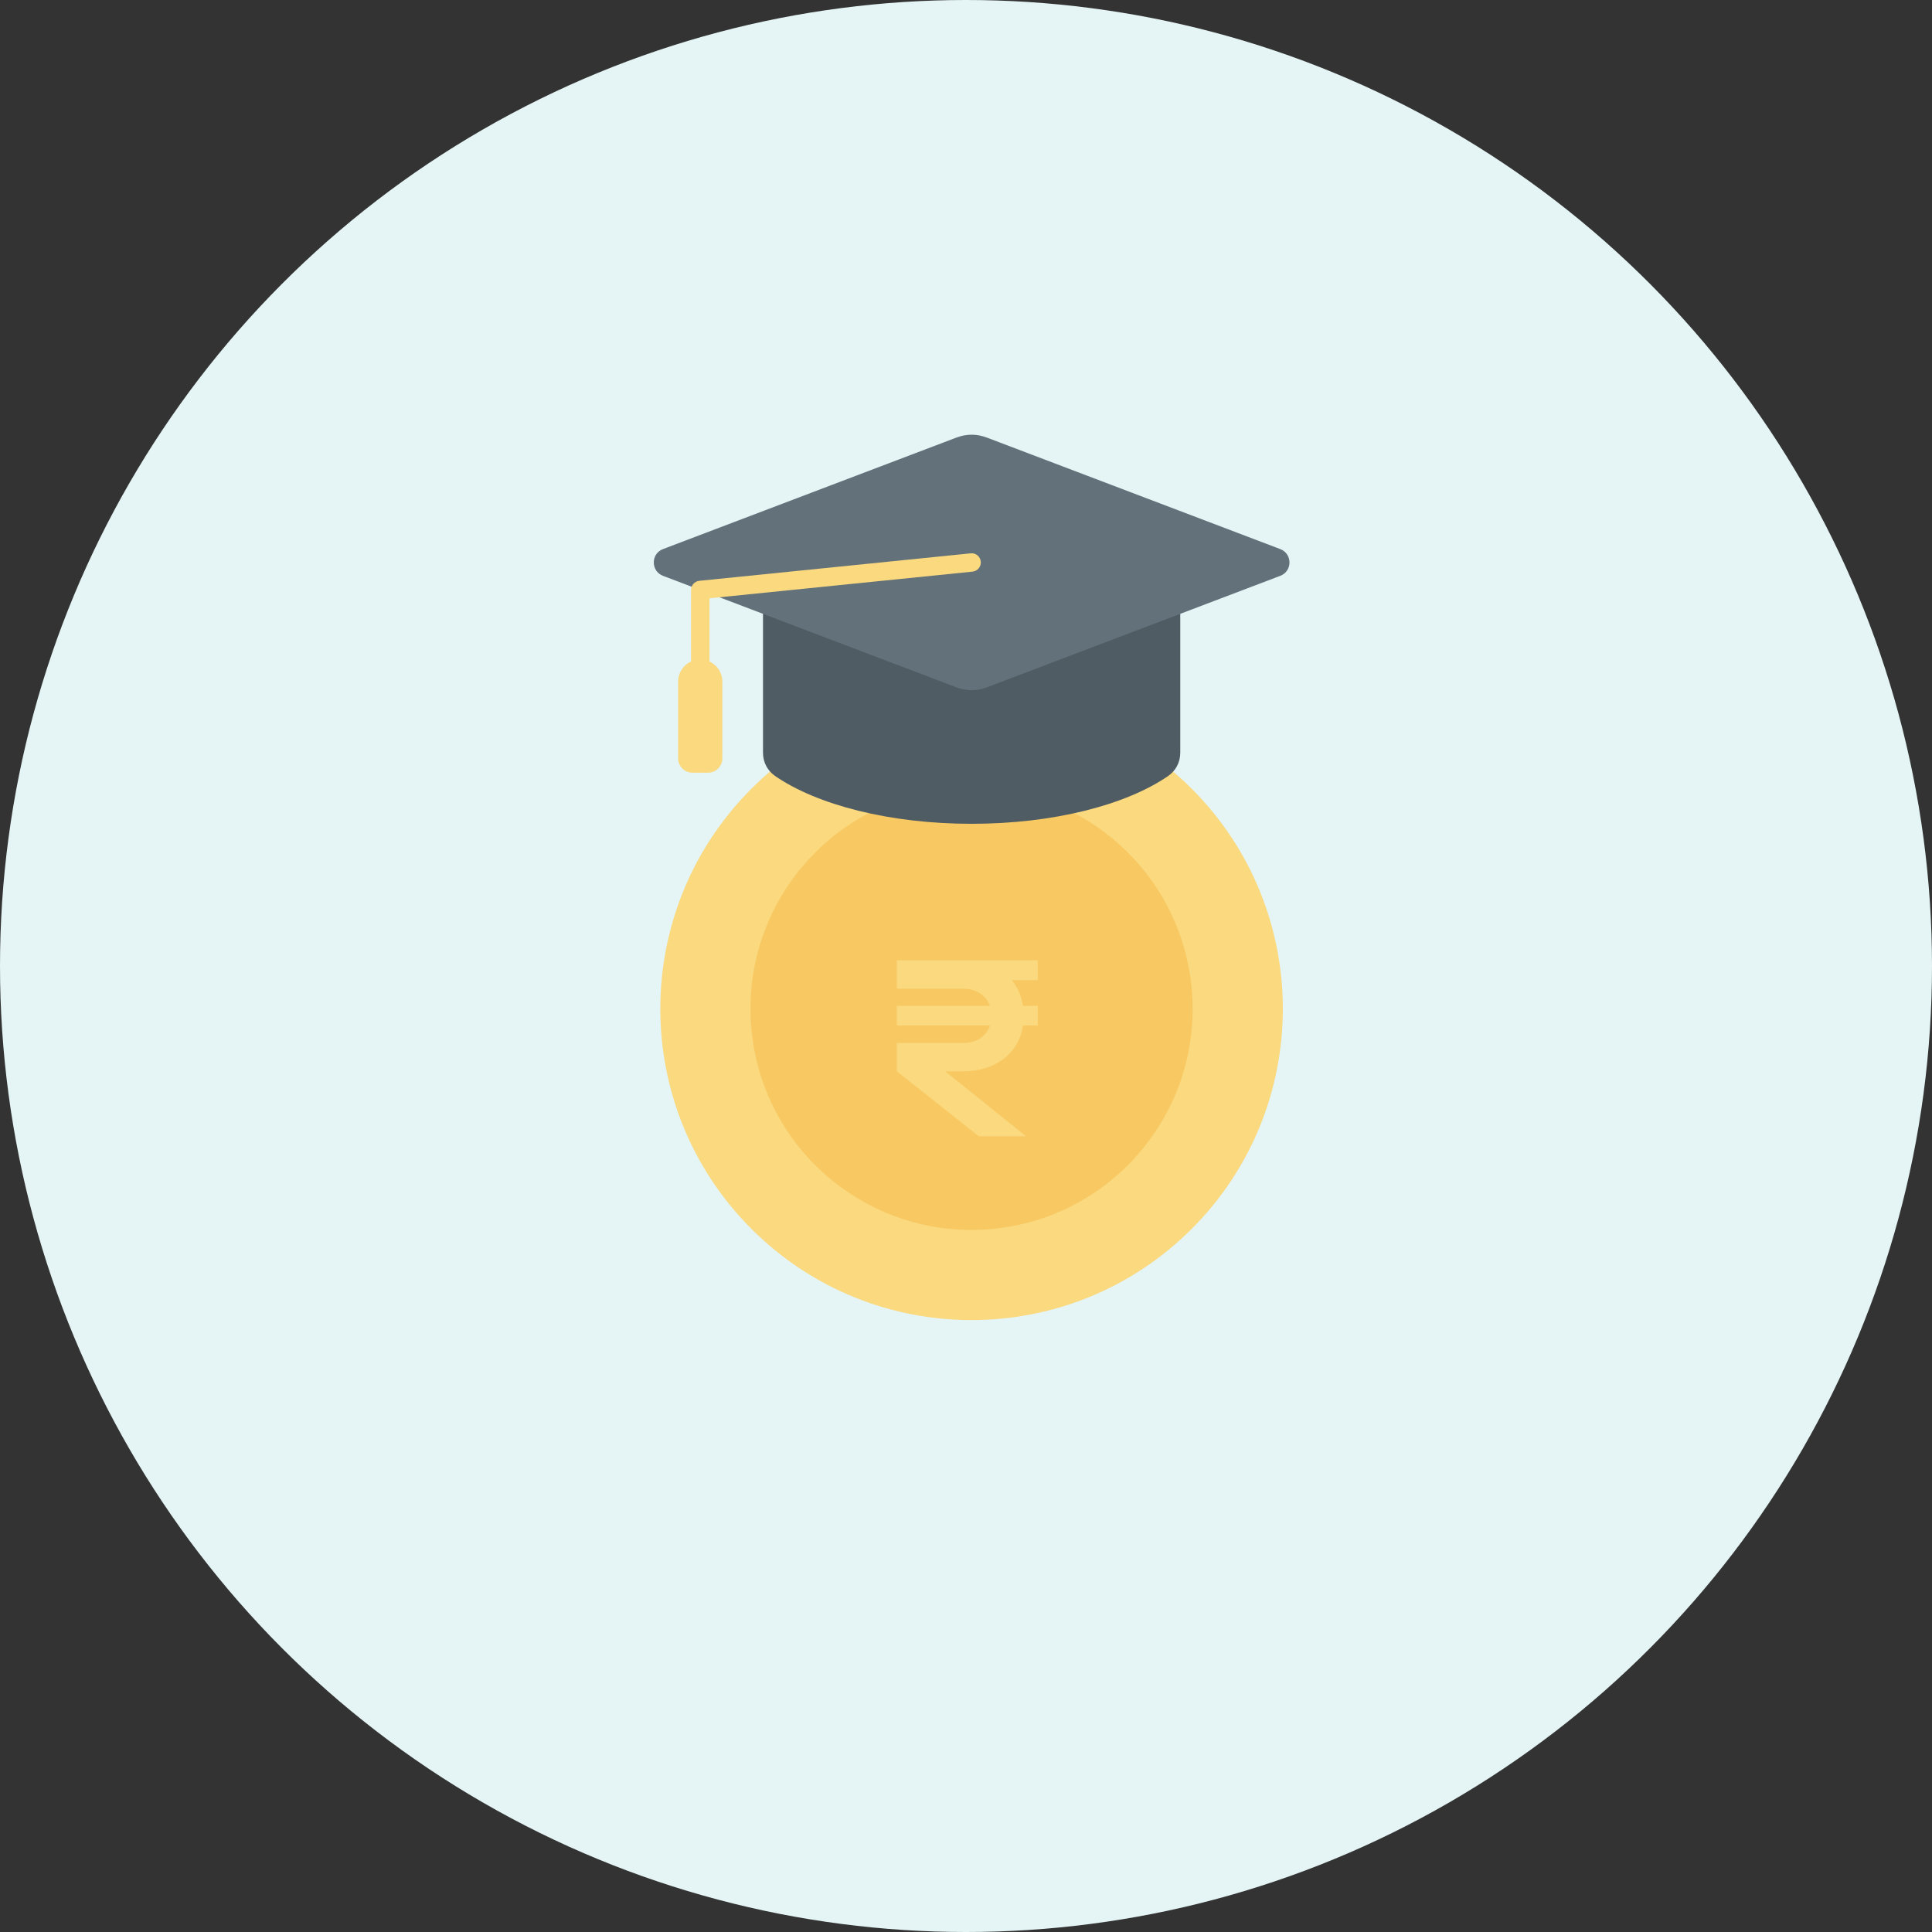
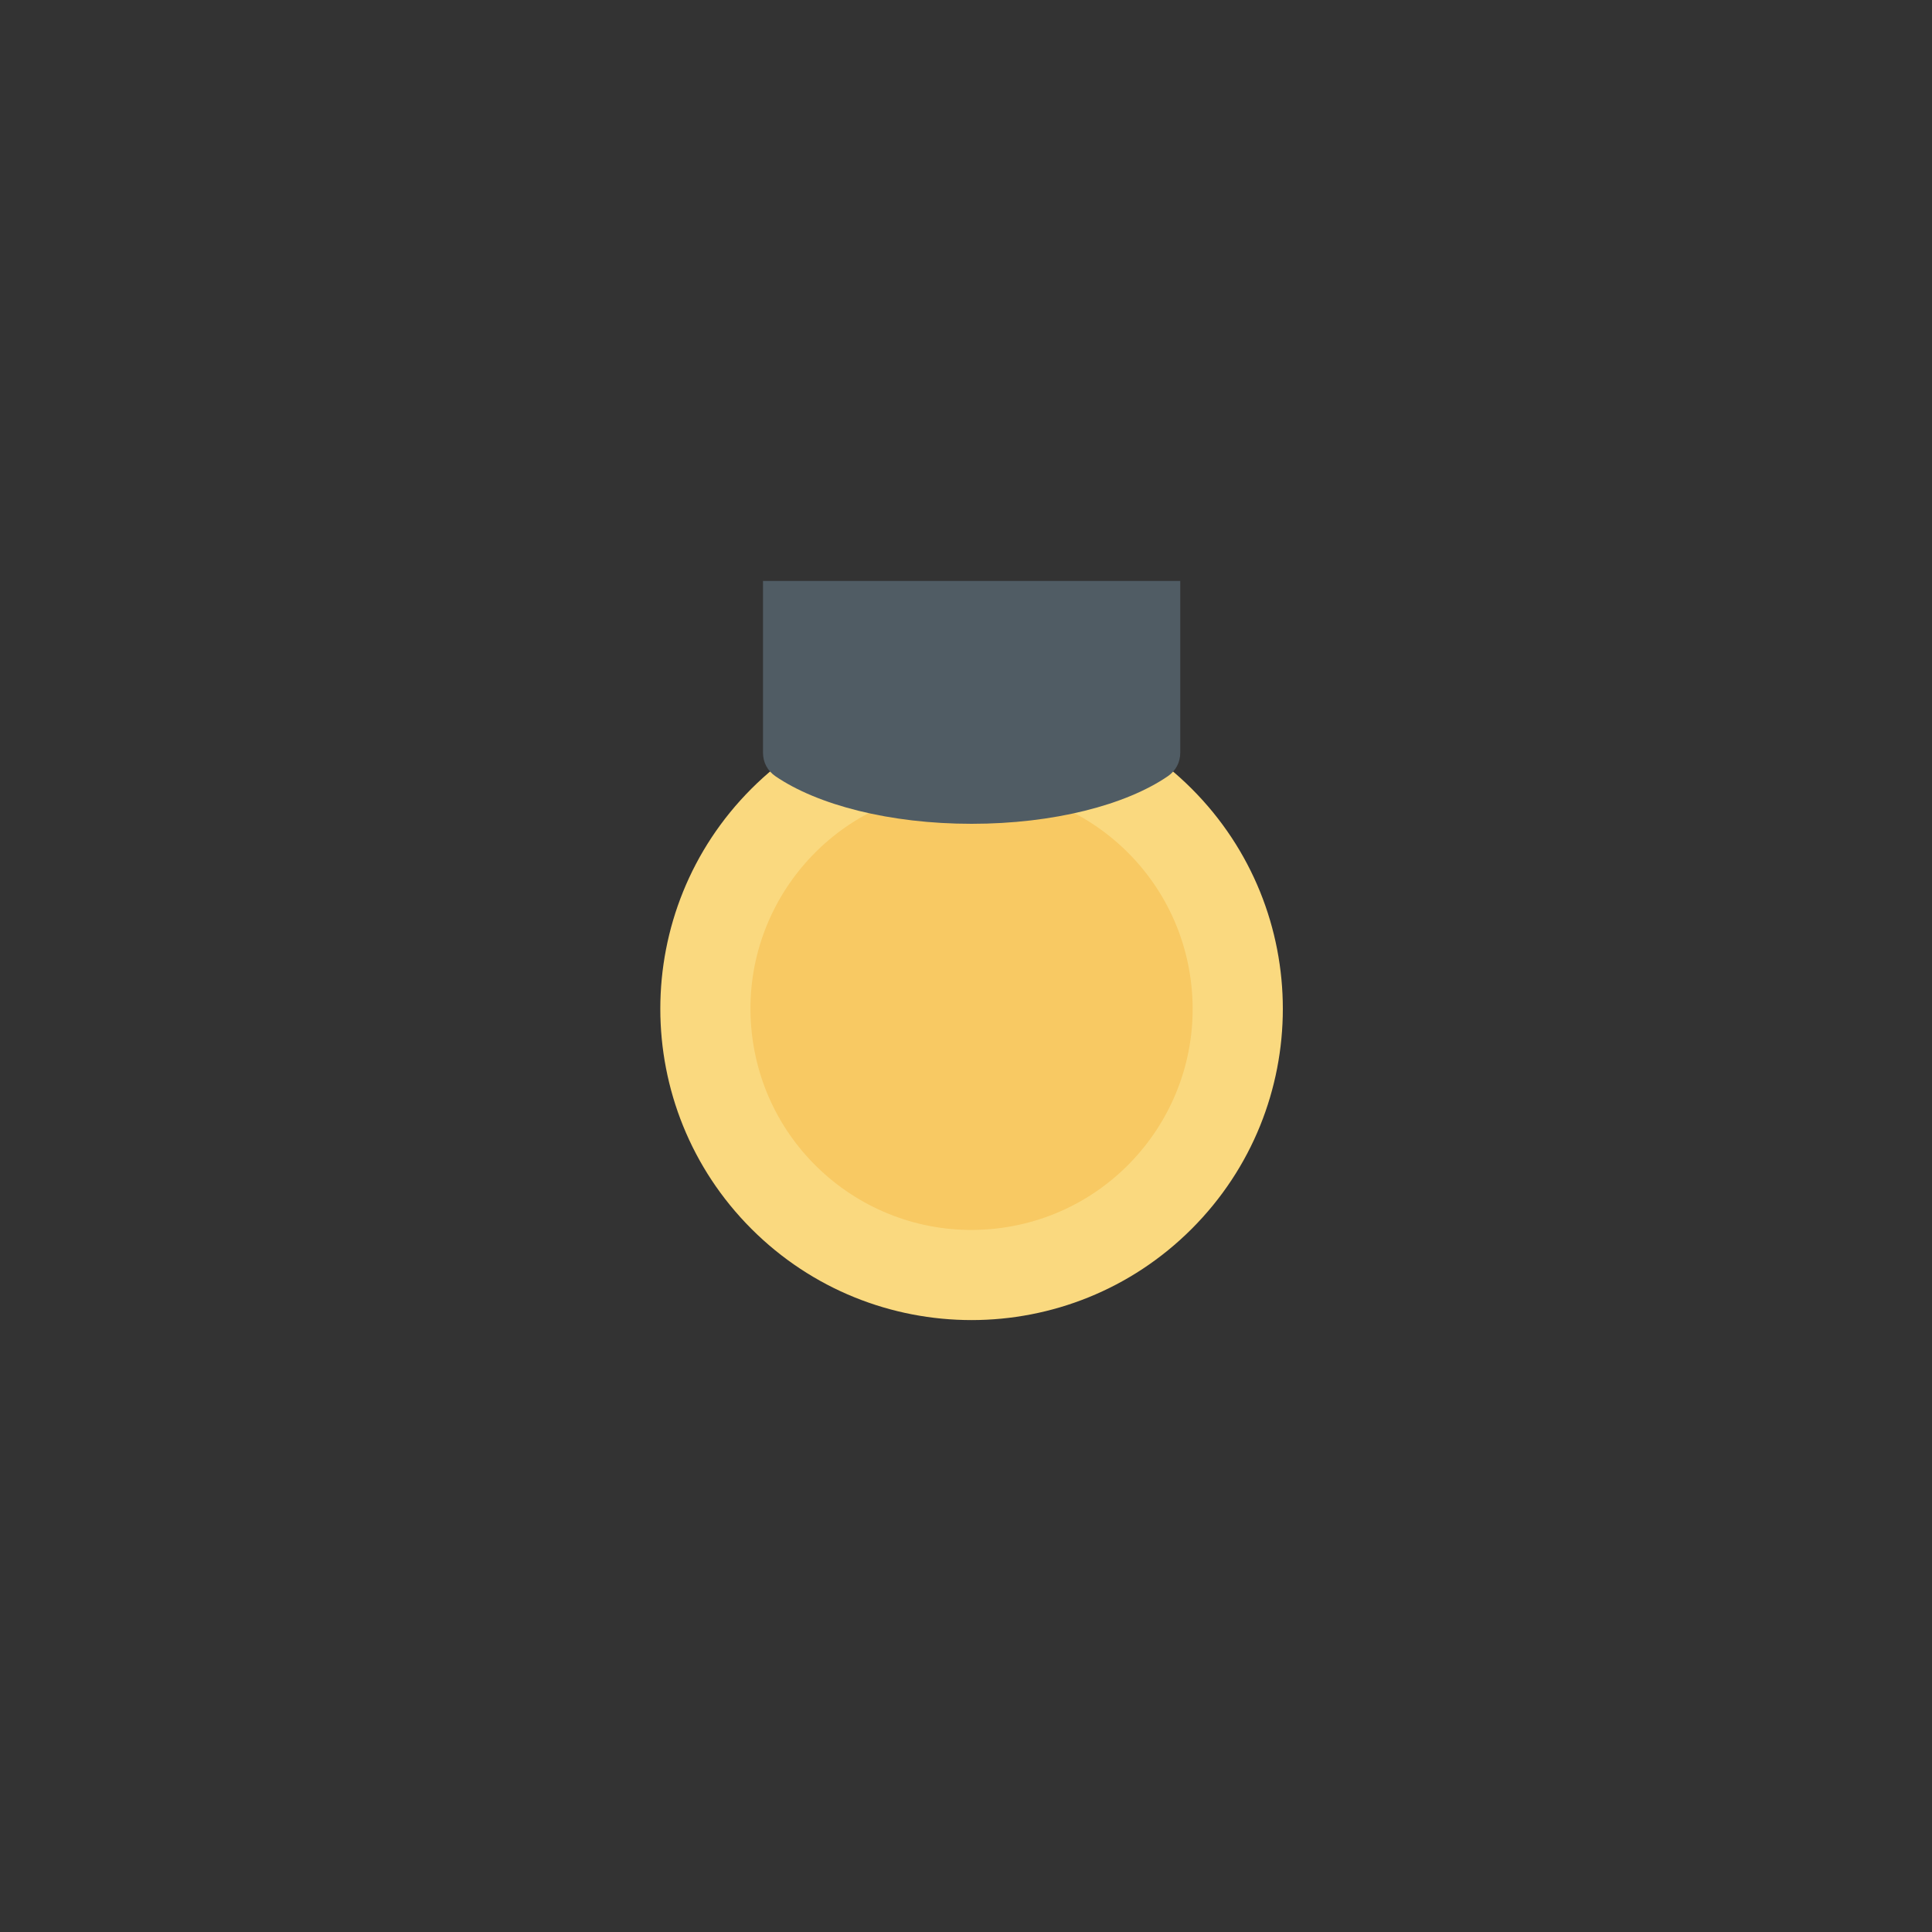
<svg xmlns="http://www.w3.org/2000/svg" width="40" height="40" viewBox="0 0 40 40" fill="none">
  <rect x="0" y="0" width="40" height="40" fill="#333333" stroke="none" />
-   <circle cx="20" cy="20" r="20" fill="#E5F4F4" />
  <path d="M24.672 25.443C27.189 22.926 27.189 18.846 24.672 16.329C22.155 13.813 18.075 13.813 15.558 16.329C13.042 18.846 13.042 22.926 15.558 25.443C18.075 27.96 22.155 27.96 24.672 25.443Z" fill="#FAD97F" />
  <path d="M20.614 25.437C23.126 25.162 24.94 22.901 24.665 20.388C24.389 17.876 22.128 16.062 19.616 16.337C17.103 16.613 15.289 18.873 15.565 21.386C15.84 23.899 18.101 25.713 20.614 25.437Z" fill="#F8C963" />
  <path fill-rule="evenodd" clip-rule="evenodd" d="M15.797 15.582C15.797 14.398 15.797 13.213 15.797 12.028H24.436V15.582C24.436 15.784 24.344 15.958 24.177 16.072C23.309 16.665 21.815 17.056 20.116 17.056C18.418 17.056 16.924 16.665 16.056 16.072C15.889 15.958 15.797 15.784 15.797 15.582Z" fill="#505C64" />
-   <path fill-rule="evenodd" clip-rule="evenodd" d="M26.506 11.368L20.433 9.06C20.221 8.98 20.012 8.98 19.8 9.06L13.727 11.368C13.61 11.412 13.536 11.519 13.536 11.645C13.536 11.771 13.61 11.878 13.727 11.922L19.8 14.23C20.012 14.31 20.221 14.31 20.433 14.23L26.506 11.922C26.623 11.878 26.697 11.771 26.697 11.645C26.697 11.519 26.623 11.412 26.506 11.368Z" fill="#63717B" />
-   <path fill-rule="evenodd" clip-rule="evenodd" d="M20.098 11.456C20.202 11.445 20.296 11.522 20.306 11.626C20.316 11.731 20.24 11.824 20.135 11.835L14.689 12.387V14.758C14.689 14.864 14.603 14.949 14.498 14.949C14.392 14.949 14.307 14.864 14.307 14.758V12.215H14.307C14.307 12.118 14.381 12.035 14.479 12.025L20.098 11.456Z" fill="#FAD97F" />
-   <path fill-rule="evenodd" clip-rule="evenodd" d="M14.498 13.654C14.246 13.654 14.04 13.86 14.04 14.111V15.701C14.04 15.865 14.173 15.998 14.337 15.998H14.659C14.822 15.998 14.955 15.865 14.955 15.701V14.111C14.955 13.86 14.749 13.654 14.498 13.654Z" fill="#FAD97F" />
-   <path d="M20.264 23.524L18.568 22.18V21.593H19.937C20.057 21.593 20.161 21.57 20.249 21.524C20.337 21.476 20.406 21.409 20.455 21.324C20.504 21.239 20.528 21.142 20.528 21.031C20.528 20.917 20.504 20.819 20.455 20.737C20.406 20.653 20.337 20.587 20.249 20.542C20.161 20.493 20.057 20.469 19.937 20.469H18.568V19.882H21.486V20.293H20.655L20.821 20.161C20.939 20.262 21.03 20.386 21.095 20.532C21.16 20.675 21.193 20.842 21.193 21.031C21.193 21.272 21.137 21.479 21.027 21.652C20.919 21.821 20.771 21.951 20.582 22.043C20.393 22.134 20.174 22.18 19.927 22.18H19.272L19.335 21.994L21.242 23.524H20.264ZM18.568 21.231V20.825H21.486V21.231H18.568Z" fill="#FAD97F" />
</svg>